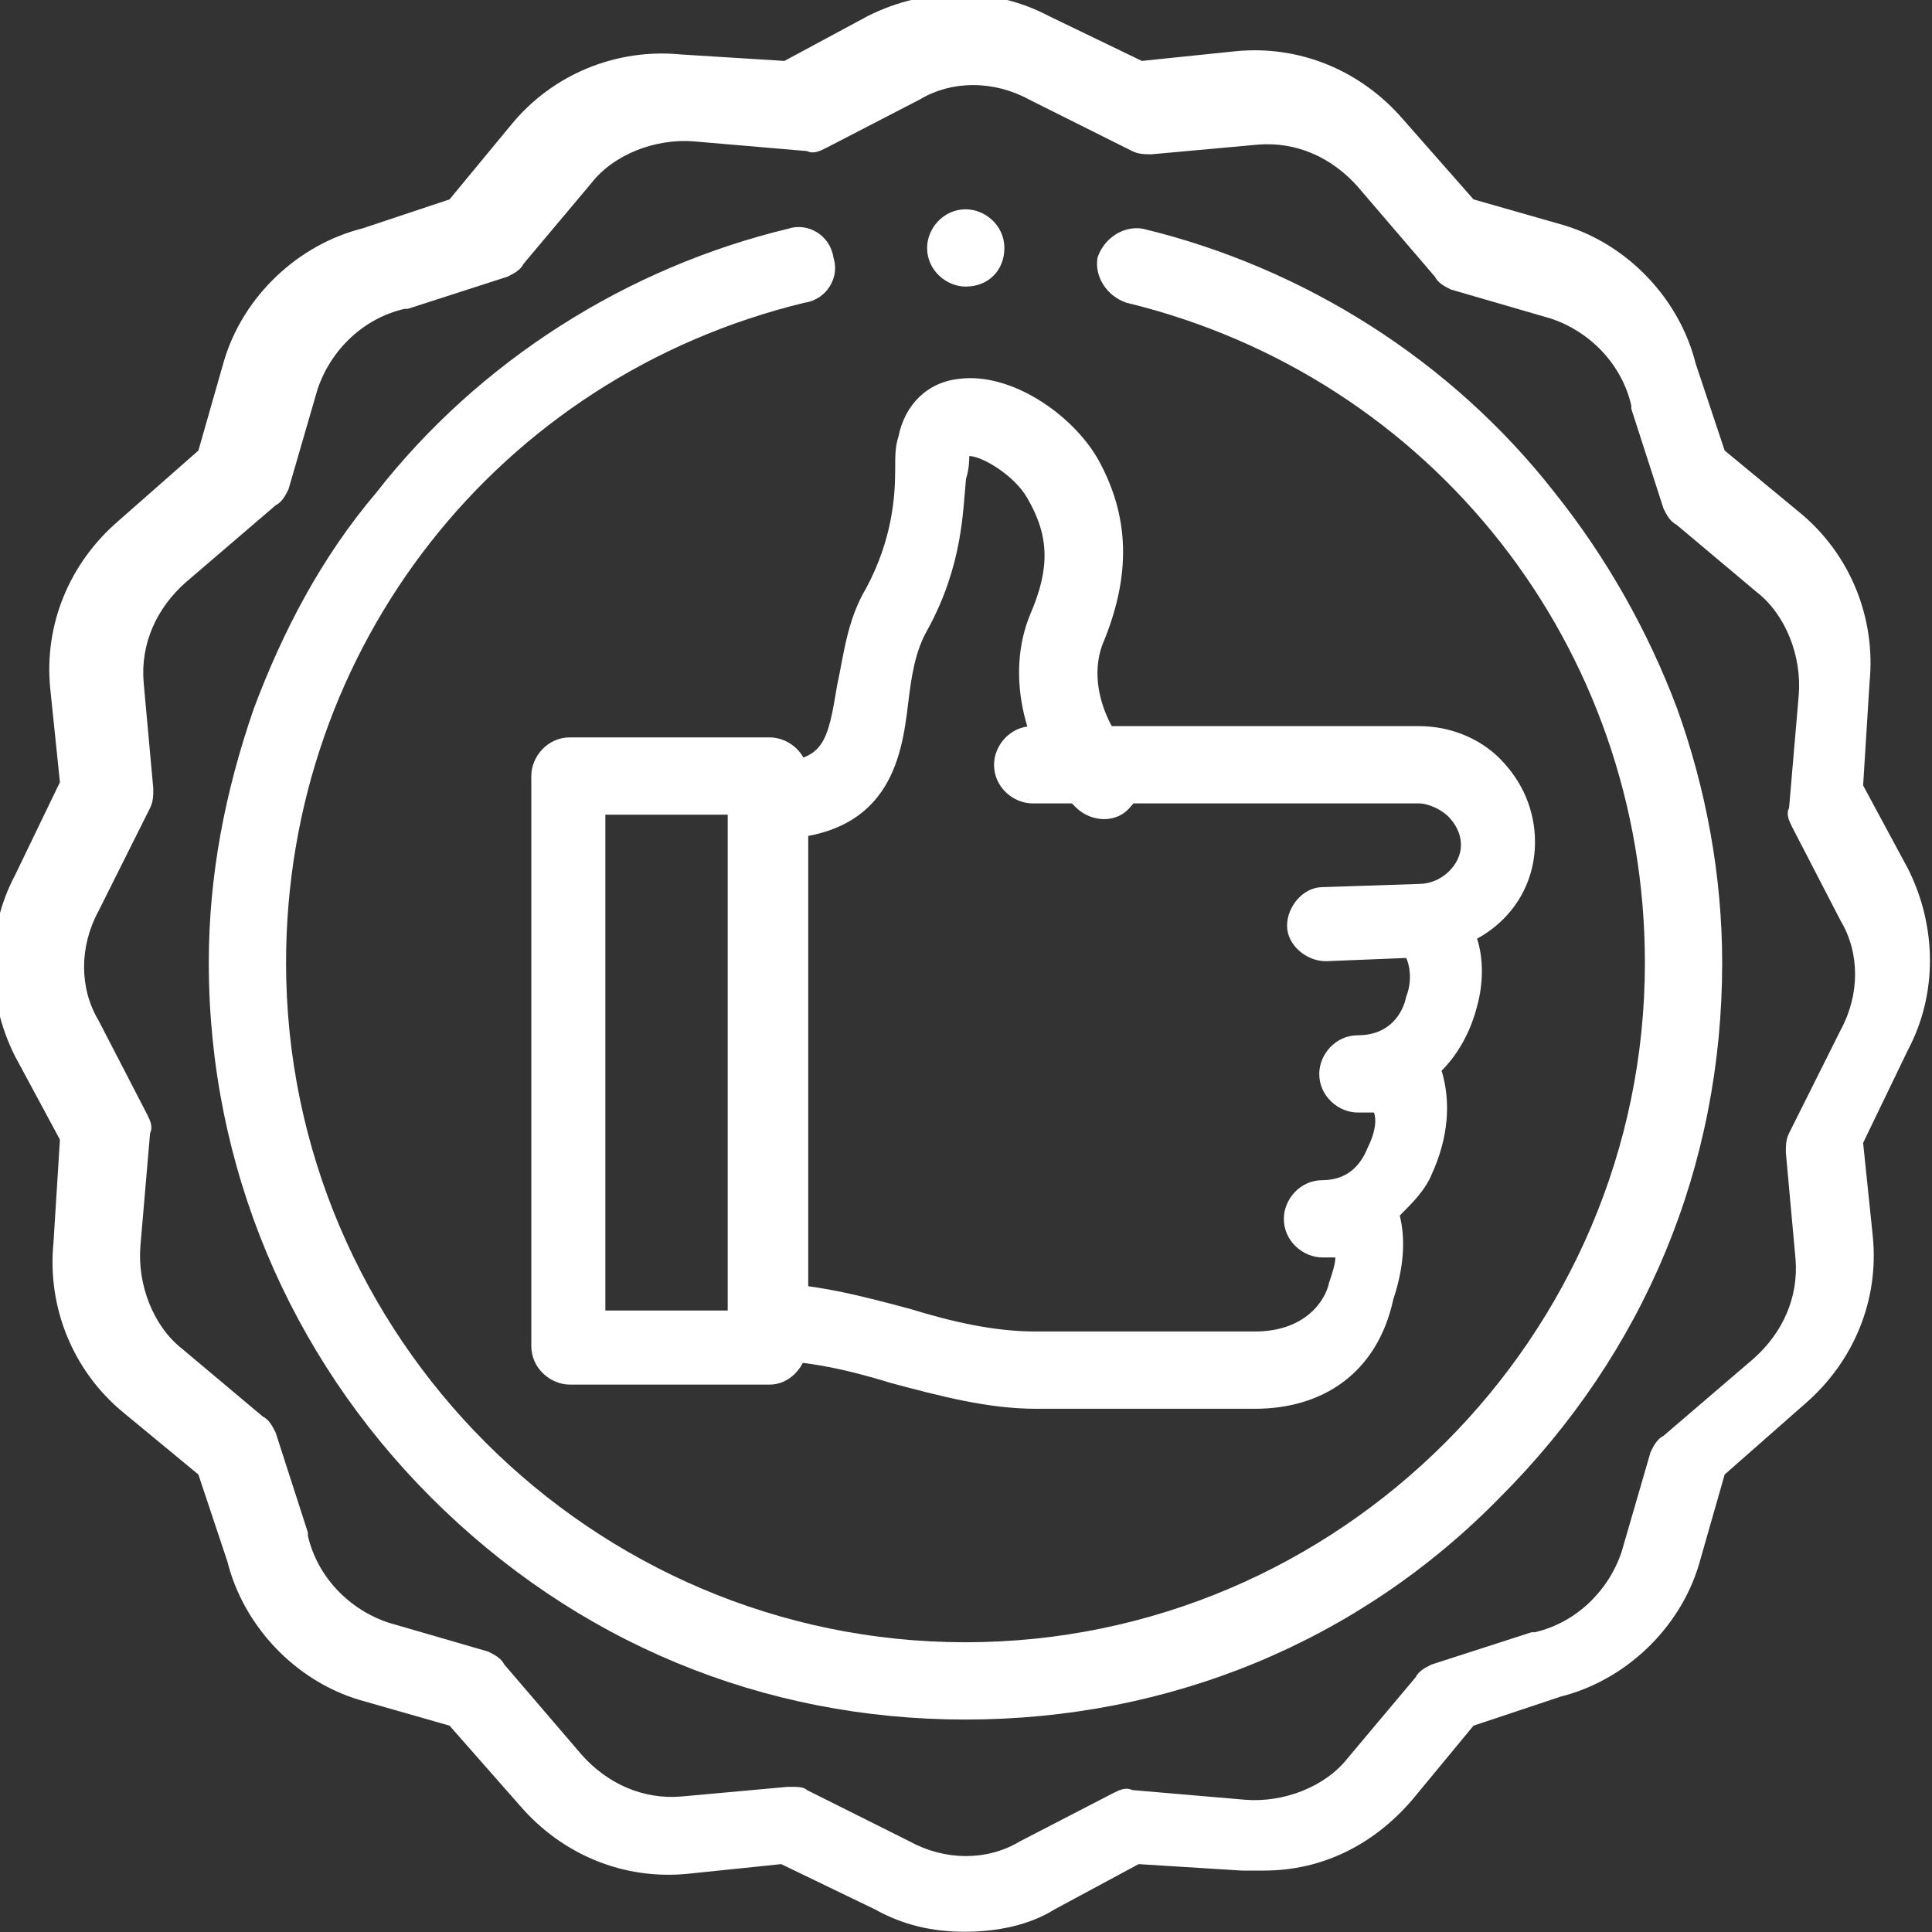
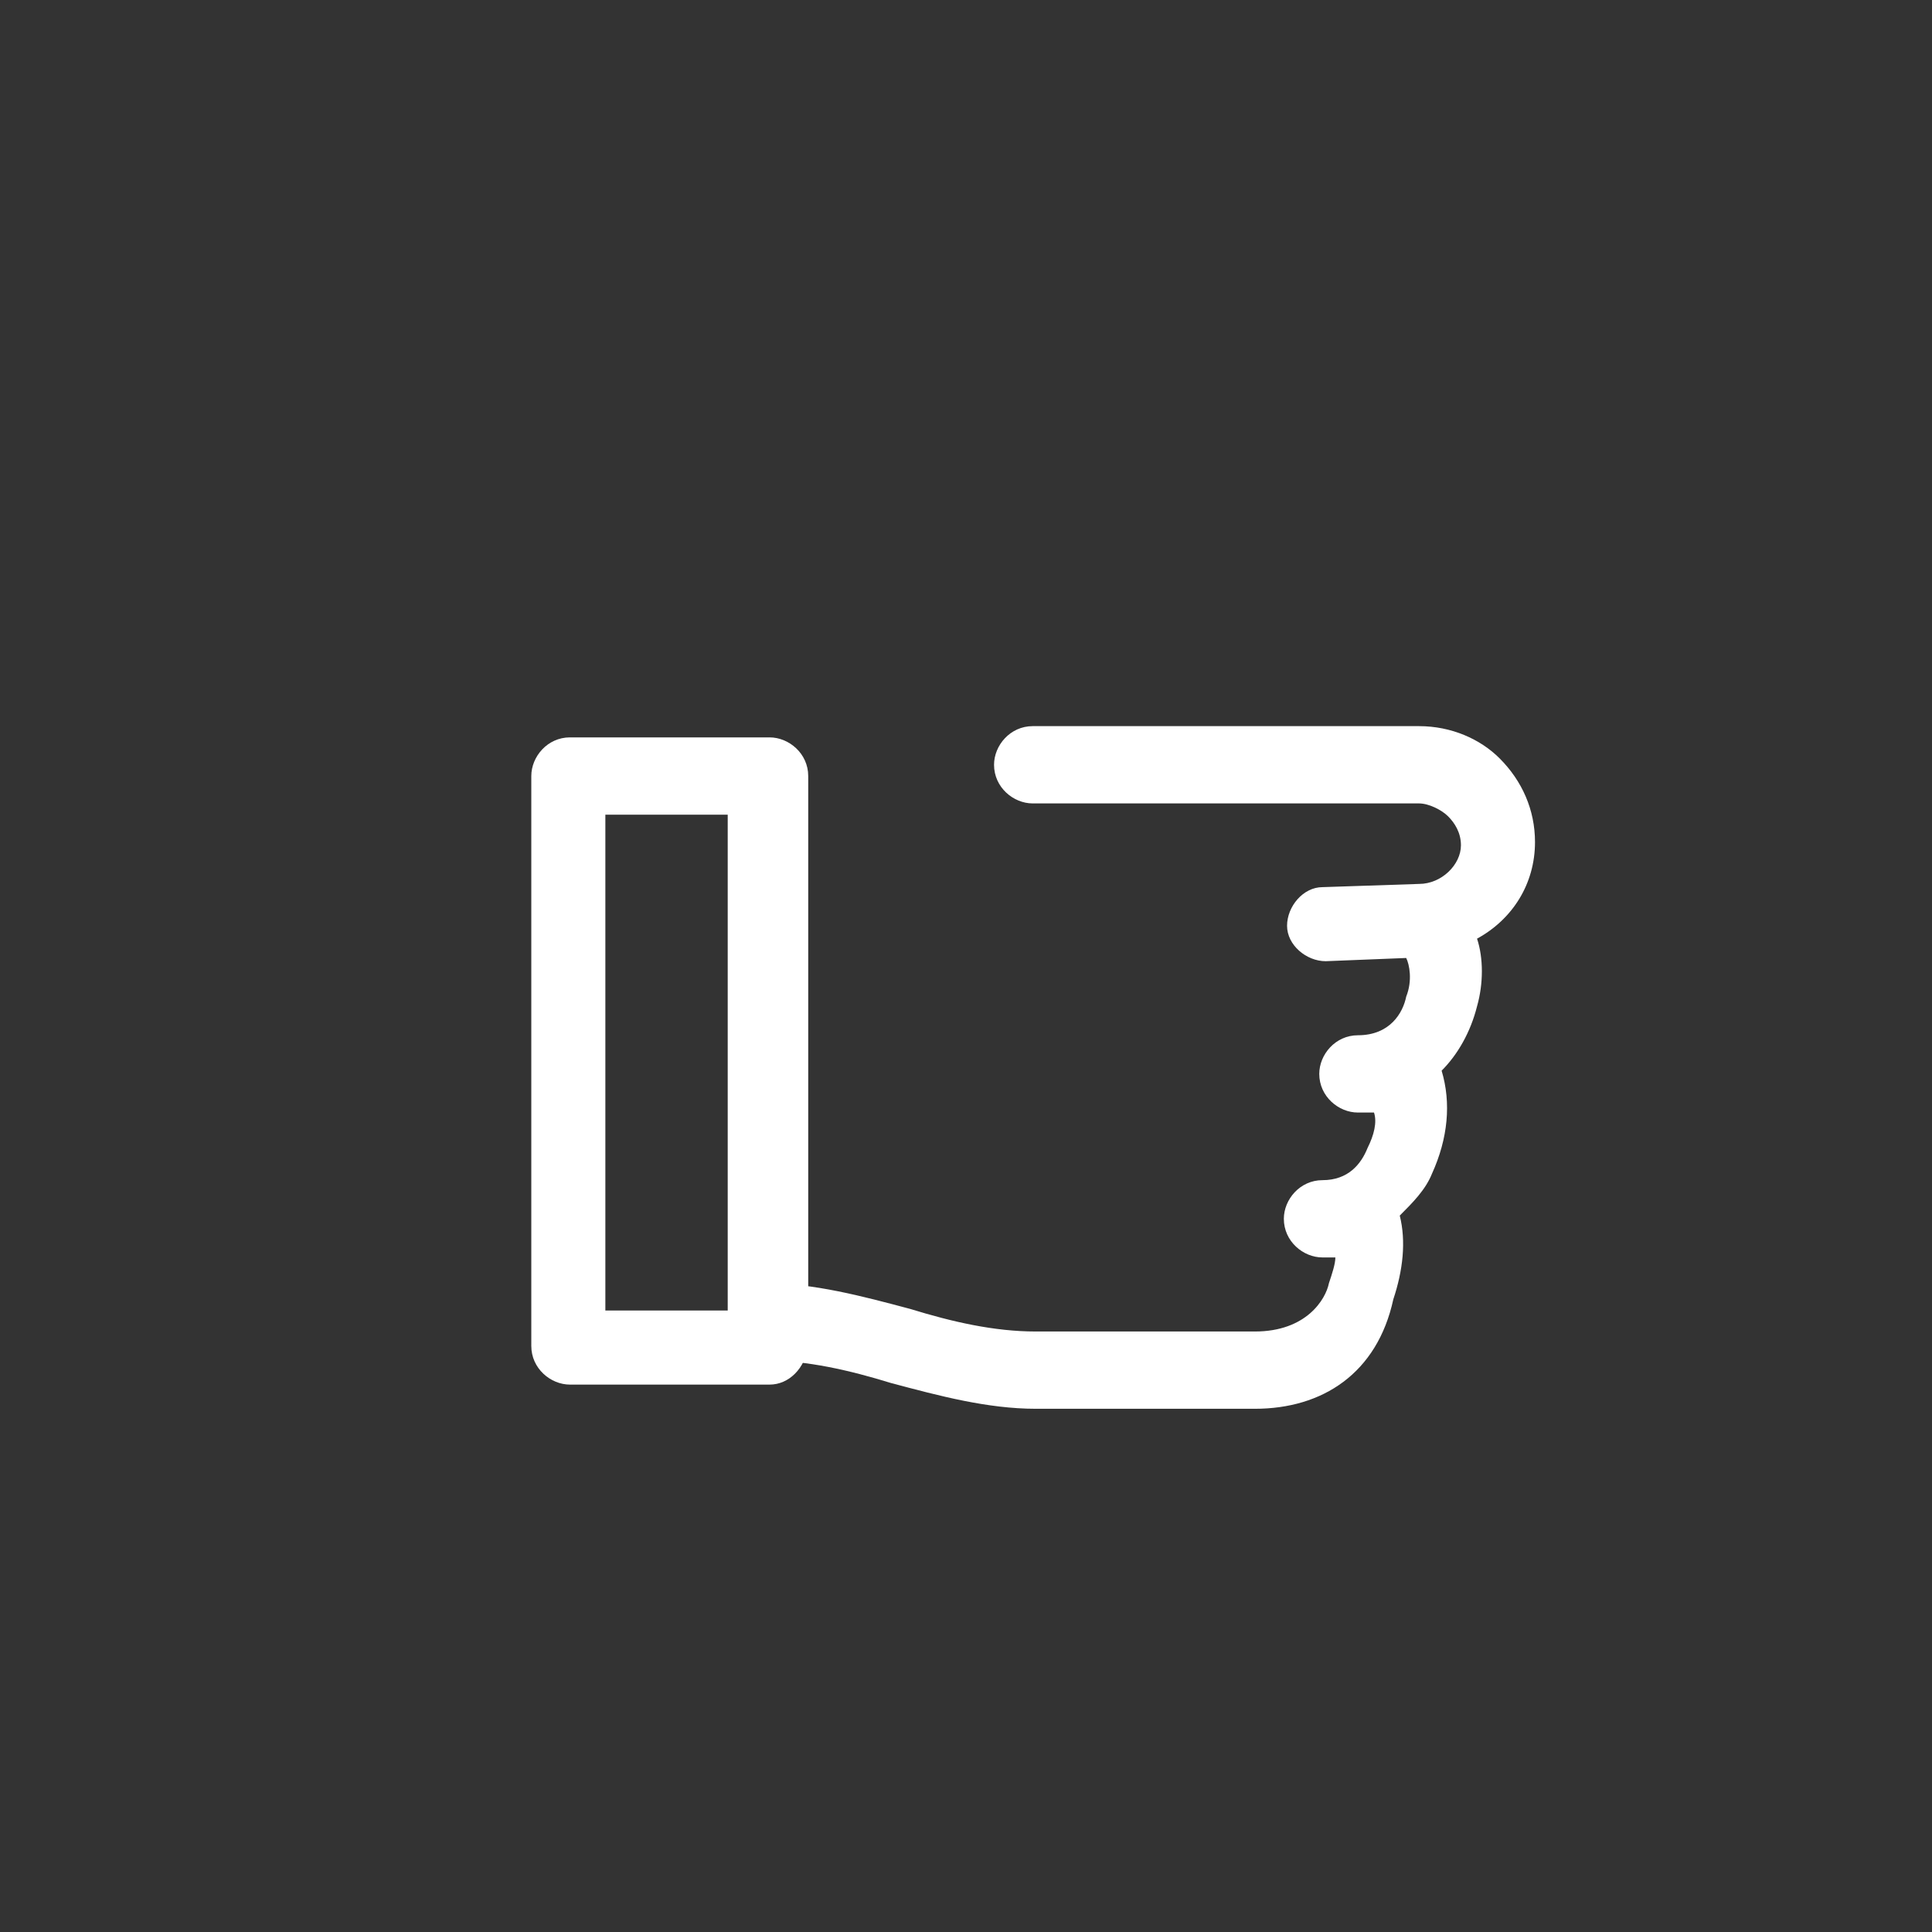
<svg xmlns="http://www.w3.org/2000/svg" xmlns:xlink="http://www.w3.org/1999/xlink" id="svg753" x="0px" y="0px" width="60px" height="60px" viewBox="0 0 60 60" style="enable-background:new 0 0 60 60;" xml:space="preserve">
  <rect x="0" y="0" width="60" height="60" fill="#333333" stroke="none" />
  <style type="text/css">	.st0{clip-path:url(#SVGID_00000155126814141053712880000007100793742313527682_);}	.st1{fill:#FFFFFF;}</style>
  <g>
    <g>
      <defs>
        <rect id="SVGID_1_" width="60" height="60" />
      </defs>
      <clipPath id="SVGID_00000029027088306933378350000013834034014398714294_">
        <use xlink:href="#SVGID_1_" style="overflow:visible;" />
      </clipPath>
      <g id="g763" style="clip-path:url(#SVGID_00000029027088306933378350000013834034014398714294_);">
        <g id="g769" transform="translate(300.684,440.702)">
          <g id="path771">
-             <path class="st1" d="M-270.7-387.3c-6.3,0-12.1-2.4-16.6-6.9c-4.4-4.4-6.9-10.3-6.9-16.6c0-2.7,0.5-5.3,1.4-7.9      c0.9-2.4,2.1-4.7,3.8-6.7c3.2-4.1,7.8-7,12.8-8.2c0.6-0.2,1.3,0.2,1.4,0.9c0.2,0.6-0.2,1.3-0.9,1.4      c-9.5,2.3-16.1,10.7-16.1,20.5c0,11.6,9.5,21.1,21.1,21.1s21.1-9.5,21.1-21.1c0-9.8-6.6-18.2-16.1-20.5c-0.6-0.2-1-0.8-0.9-1.4      c0.2-0.6,0.8-1,1.4-0.9c5,1.2,9.6,4.1,12.8,8.2c1.6,2,2.9,4.3,3.8,6.7c0.9,2.5,1.4,5.2,1.4,7.9c0,6.3-2.4,12.1-6.9,16.6      C-258.5-389.7-264.4-387.3-270.7-387.3z" />
-           </g>
+             </g>
        </g>
        <g id="g773" transform="translate(275.461,497.092)">
          <g id="path775">
-             <path class="st1" d="M-245.5-437.1c-1,0-1.9-0.2-2.8-0.7l-2.9-1.4l-2.9,0.3c-2,0.2-3.9-0.6-5.2-2.1l-2.2-2.5l-2.8-0.8      c-2-0.6-3.6-2.3-4.1-4.3l-0.9-2.7l-2.3-1.9c-1.6-1.3-2.4-3.3-2.2-5.3l0.2-3.2l-1.4-2.6c-0.9-1.8-0.9-3.9,0-5.6l1.4-2.9      l-0.3-2.9c-0.2-2,0.6-3.9,2.1-5.2l2.5-2.2l0.8-2.8c0.6-2,2.3-3.6,4.3-4.1l2.7-0.9l1.9-2.3c1.3-1.6,3.3-2.4,5.3-2.2l3.2,0.2      l2.6-1.4c1.8-0.9,3.9-0.9,5.6,0l2.9,1.4l2.9-0.3c2-0.2,3.9,0.6,5.2,2.1l2.2,2.5l2.8,0.8c2,0.6,3.6,2.3,4.1,4.3l0.9,2.7l2.3,1.9      c1.6,1.3,2.4,3.3,2.2,5.3l-0.2,3.2l1.4,2.6c0.9,1.8,0.9,3.9,0,5.6l-1.4,2.9l0.3,2.9c0.2,2-0.6,3.9-2.1,5.2l-2.5,2.2l-0.8,2.8      c-0.6,2-2.3,3.6-4.3,4.1l-2.7,0.9l-1.9,2.3c-1.2,1.4-2.8,2.2-4.6,2.2c-0.2,0-0.4,0-0.7,0l-3.2-0.2l-2.6,1.4      C-243.5-437.3-244.5-437.1-245.5-437.1z M-250.9-441.6c0.2,0,0.4,0,0.5,0.1l3.2,1.6l0,0c1.1,0.6,2.4,0.6,3.4,0l2.9-1.5      c0.2-0.1,0.4-0.2,0.6-0.1l3.5,0.3l0,0c1.2,0.1,2.5-0.4,3.2-1.3l2.1-2.5c0.1-0.2,0.3-0.3,0.5-0.4l3.1-1h0.1      c1.3-0.3,2.3-1.3,2.7-2.5l0.9-3.1c0.1-0.2,0.2-0.4,0.4-0.5l2.8-2.4l0,0c0.9-0.8,1.4-1.9,1.3-3.1l-0.3-3.3c0-0.2,0-0.4,0.1-0.6      l1.6-3.2l0,0c0.6-1.1,0.6-2.4,0-3.4l-1.5-2.9c-0.1-0.2-0.2-0.4-0.1-0.6l0.3-3.5l0,0c0.1-1.2-0.4-2.5-1.3-3.2l-2.5-2.1      c-0.2-0.1-0.3-0.3-0.4-0.5l-1-3.1v-0.1c-0.3-1.3-1.3-2.3-2.5-2.7l-3.1-0.9c-0.2-0.1-0.4-0.2-0.5-0.4l-2.4-2.8l0,0      c-0.8-0.9-1.9-1.4-3.1-1.3l-3.3,0.3c-0.2,0-0.4,0-0.6-0.1l-3.2-1.6l0,0c-1.1-0.6-2.4-0.6-3.4,0l-2.9,1.5      c-0.2,0.1-0.4,0.2-0.6,0.1l-3.5-0.3l0,0c-1.2-0.1-2.5,0.4-3.2,1.3l-2.1,2.5c-0.1,0.2-0.3,0.3-0.5,0.4l-3.1,1h-0.1      c-1.3,0.3-2.3,1.3-2.7,2.5l-0.9,3.1c-0.1,0.2-0.2,0.4-0.4,0.5l-2.8,2.4l0,0c-0.9,0.8-1.4,1.9-1.3,3.1l0.3,3.3      c0,0.2,0,0.4-0.1,0.6l-1.6,3.2l0,0c-0.6,1.1-0.6,2.4,0,3.4l1.5,2.9c0.1,0.2,0.2,0.4,0.1,0.6l-0.3,3.5l0,0      c-0.1,1.2,0.4,2.5,1.3,3.2l2.5,2.1c0.2,0.1,0.3,0.3,0.4,0.5l1,3.1v0.1c0.3,1.3,1.3,2.3,2.5,2.7l3.1,0.9      c0.2,0.1,0.4,0.2,0.5,0.4l2.4,2.8l0,0c0.8,0.9,1.9,1.4,3.1,1.3l3.3-0.3C-251-441.6-251-441.6-250.9-441.6z" />
-           </g>
+             </g>
        </g>
        <g id="g777" transform="translate(203.571,161.651)">
          <g id="path779">
            <path class="st1" d="M-164.6-117.9h-6.8c-1.5,0-3-0.4-4.5-0.8c-1.3-0.4-2.6-0.7-3.9-0.7c-0.6,0-1.2-0.5-1.2-1.2      c0-0.6,0.5-1.2,1.2-1.2c1.5,0,3,0.4,4.5,0.8c1.3,0.4,2.6,0.7,3.9,0.7h6.8c1.6,0,2.2-1,2.3-1.5c0.1-0.3,0.2-0.6,0.2-0.8      c-0.1,0-0.2,0-0.4,0c-0.6,0-1.2-0.5-1.2-1.2c0-0.6,0.5-1.2,1.2-1.2c0.8,0,1.2-0.5,1.4-1c0.2-0.4,0.3-0.8,0.2-1.1      c-0.2,0-0.3,0-0.5,0c-0.6,0-1.2-0.5-1.2-1.2c0-0.6,0.5-1.2,1.2-1.2c1,0,1.4-0.7,1.5-1.2c0.2-0.5,0.1-1,0-1.2l-2.5,0.1l0,0      c-0.6,0-1.2-0.5-1.2-1.1s0.5-1.2,1.1-1.2l3-0.1c0.7,0,1.3-0.6,1.3-1.2c0-0.4-0.2-0.7-0.4-0.9s-0.6-0.4-0.9-0.4h-12      c-0.6,0-1.2-0.5-1.2-1.2c0-0.6,0.5-1.2,1.2-1.2h12c1,0,1.9,0.4,2.5,1c0.7,0.7,1.1,1.6,1.1,2.6c0,1.3-0.7,2.4-1.8,3      c0.2,0.6,0.2,1.4,0,2.1c-0.2,0.8-0.6,1.5-1.1,2c0.3,1,0.2,2.1-0.3,3.2c-0.2,0.5-0.6,0.9-1,1.3c0.2,0.8,0.1,1.7-0.2,2.6      C-160.8-119-162.5-117.9-164.6-117.9z" />
          </g>
        </g>
        <g id="path781">
          <path class="st1" d="M23.9,43h-6.2c-0.6,0-1.2-0.5-1.2-1.2V24.1c0-0.6,0.5-1.2,1.2-1.2h6.2c0.6,0,1.2,0.5,1.2,1.2v17.7     C25,42.5,24.5,43,23.9,43z M18.8,40.7h3.8V25.3h-3.8V40.7z" />
        </g>
        <g id="g783" transform="translate(292.001,305.964)">
          <g id="path785">
-             <path class="st1" d="M-268.1-279.9c-0.6,0-1.2-0.5-1.2-1.2c0-0.6,0.5-1.2,1.2-1.2c1.7,0,1.8-0.6,2.1-2.4c0.2-0.9,0.3-2,0.9-3      c0.8-1.5,0.9-2.8,0.9-3.7c0-0.4,0-0.7,0.1-1c0.2-1,0.9-1.7,1.9-1.8c1.6-0.2,3.5,1.1,4.3,2.5c1,1.8,1,3.6,0.2,5.6      c-0.5,1.1-0.1,2.5,0.8,3.5c0.5,0.4,0.5,1.2,0,1.7c-0.4,0.5-1.2,0.5-1.7,0c-1.6-1.6-2.2-4.1-1.4-6c0.6-1.4,0.6-2.4-0.1-3.6      c-0.4-0.7-1.4-1.3-1.8-1.3l0,0c0,0.1,0,0.4-0.1,0.7c-0.1,1-0.1,2.7-1.2,4.7c-0.4,0.7-0.5,1.5-0.6,2.3      C-264-282.4-264.4-279.9-268.1-279.9L-268.1-279.9z M-261.8-292L-261.8-292L-261.8-292z" />
-           </g>
+             </g>
        </g>
        <g id="g787" transform="translate(255.992,446)">
          <g id="path789">
-             <path class="st1" d="M-226-437.1c-0.6,0-1.2-0.5-1.2-1.2c0-0.6,0.5-1.2,1.2-1.2l0,0c0.6,0,1.2,0.5,1.2,1.2      S-225.3-437.1-226-437.1z" />
-           </g>
+             </g>
        </g>
      </g>
    </g>
  </g>
</svg>